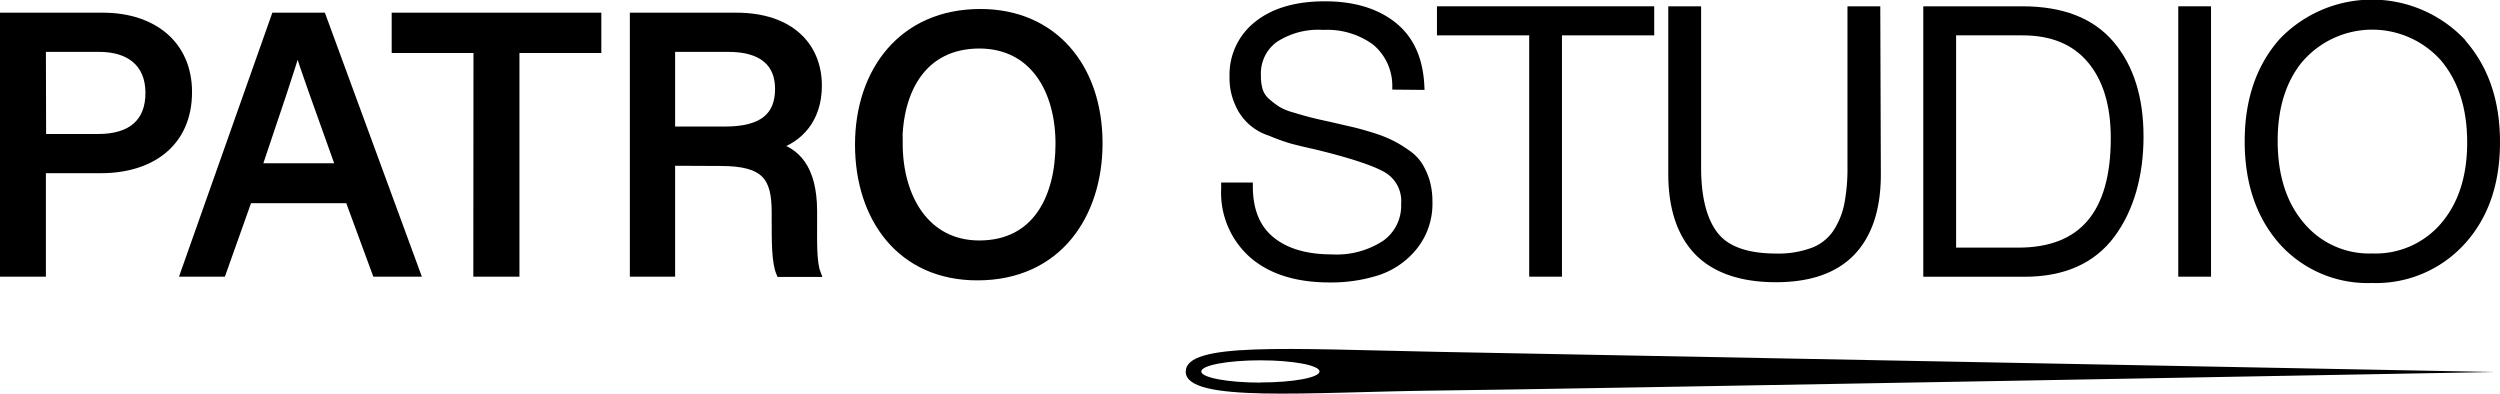
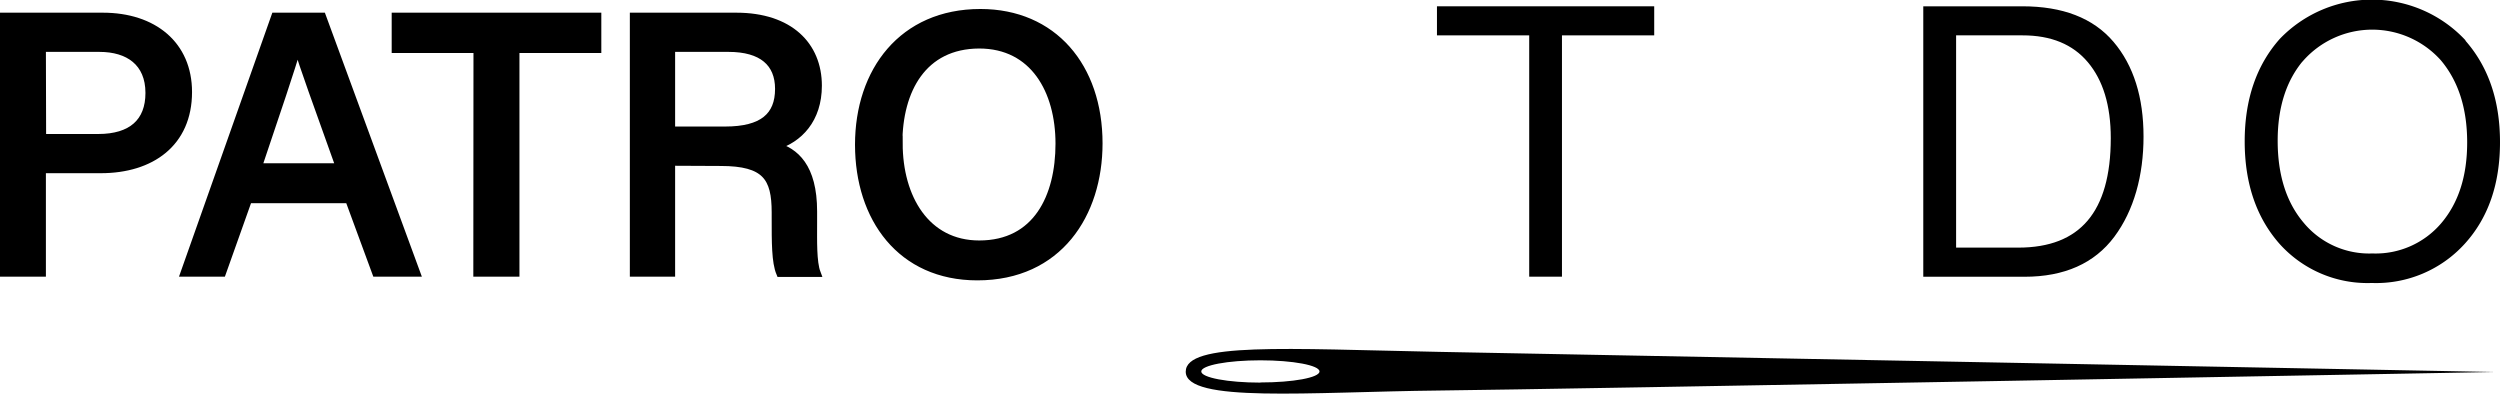
<svg xmlns="http://www.w3.org/2000/svg" viewBox="0 0 325.2 51.2">
  <defs>
    <style>.cls-1{stroke:#000;stroke-miterlimit:10;}</style>
  </defs>
  <g id="Layer_1" data-name="Layer 1">
    <g id="font">
      <path class="cls-1" d="M8.72,54.76H21.59c6.6,0,11.11,3.69,11.11,9.82,0,6.64-4.83,10.06-11.36,10.06H13.69V88.1h-5Zm5,15.78H21c4.34,0,6.64-2.05,6.64-5.84,0-4-2.72-5.84-6.47-5.84H13.69Z" transform="translate(-8.22 -52.61)" />
      <path class="cls-1" d="M40.52,78.54l-3.4,9.56H32.21L44,54.76h6.13L62.38,88.1H57.13l-3.52-9.56ZM52.4,74.35c-3-8.44-4.73-13.06-5.47-15.69h0c-.82,2.91-2.72,8.47-5.15,15.69Z" transform="translate(-8.22 -52.61)" />
      <path class="cls-1" d="M70.31,59H59.67V54.76H85.94V59H75.29V88.1h-5Z" transform="translate(-8.22 -52.61)" />
      <path class="cls-1" d="M95.54,73.67V88.1H90.65V54.76H104c6.93,0,10.63,3.77,10.63,9,0,4.36-2.48,6.94-5.53,7.85,2.52.7,4.91,2.68,4.91,8.5v1.47c0,2.29-.08,5.13.46,6.55h-4.78c-.6-1.44-.59-4-.59-7.22v-.67c0-4.54-1.26-6.54-7.13-6.54Zm0-4.1h7c4.88,0,7-1.84,7-5.4,0-3.39-2.2-5.31-6.54-5.31H95.54Z" transform="translate(-8.22 -52.61)" />
      <path class="cls-1" d="M151.14,71.26c0,9.19-5.22,17.32-15.79,17.32-9.94,0-15.41-7.59-15.41-17.15s5.67-17.15,15.81-17.15C145.21,54.28,151.14,61.29,151.14,71.26Zm-26,0c0,7.07,3.53,13.13,10.46,13.13,7.49,0,10.42-6.19,10.42-13.09s-3.32-12.88-10.43-12.88C128.28,58.45,125.1,64.29,125.1,71.29Z" transform="translate(-8.22 -52.61)" />
-       <path class="cls-1" d="M189.83,63.77A7.47,7.47,0,0,0,187.12,58a10.65,10.65,0,0,0-6.79-2A10.34,10.34,0,0,0,174,57.67a5.56,5.56,0,0,0-2.26,4.75,6.72,6.72,0,0,0,.26,2,3.33,3.33,0,0,0,1,1.46,12.33,12.33,0,0,0,1.3,1,7.53,7.53,0,0,0,1.95.82c.89.27,1.61.48,2.16.62s1.4.35,2.59.6l3.12.72c.8.19,1.71.45,2.73.77a16.17,16.17,0,0,1,2.48,1,15.79,15.79,0,0,1,1.94,1.2,5.5,5.5,0,0,1,1.54,1.59,8.86,8.86,0,0,1,.89,2,9.33,9.33,0,0,1,.35,2.62,8.87,8.87,0,0,1-1.94,5.86,10.13,10.13,0,0,1-4.73,3.26,19.73,19.73,0,0,1-6.19.91q-6.39,0-10-3.12a10.72,10.72,0,0,1-3.62-8.59v-.29h3.12c0,3.11.95,5.44,2.85,7s4.54,2.35,7.9,2.35a11.52,11.52,0,0,0,7-1.87,6.07,6.07,0,0,0,2.54-5.18,4.83,4.83,0,0,0-2.42-4.59q-2.43-1.37-9.14-3c-1.44-.32-2.51-.58-3.2-.77a26.3,26.3,0,0,1-2.76-1A6.57,6.57,0,0,1,169.33,66a7.84,7.84,0,0,1-.67-3.36,8.24,8.24,0,0,1,3.19-6.84q3.19-2.52,8.72-2.52t8.88,2.67q3.31,2.65,3.55,7.85Z" transform="translate(-8.22 -52.61)" />
      <path class="cls-1" d="M222.9,56.71h-12V88.1h-3.26V56.71h-12V53.93H222.9Z" transform="translate(-8.22 -52.61)" />
-       <path class="cls-1" d="M252.38,75.29q0,6.61-3.29,10.08c-2.2,2.3-5.48,3.45-9.87,3.45s-7.85-1.15-10.1-3.45-3.39-5.7-3.39-10.18V53.93H229V74.37q0,5.91,2.23,8.81t8,2.91a12.84,12.84,0,0,0,4.94-.82,6.39,6.39,0,0,0,3-2.45,10.4,10.4,0,0,0,1.46-3.65,24.9,24.9,0,0,0,.41-4.84V53.93h3.27Z" transform="translate(-8.22 -52.61)" />
      <path class="cls-1" d="M271.29,53.93c5.12,0,8.94,1.47,11.47,4.44s3.79,7,3.79,12-1.23,9.43-3.7,12.74-6.22,5-11.28,5H258.9V53.93Zm-9.12,31.39h8.59q12.53,0,12.53-14.74,0-6.52-3.1-10.2t-8.9-3.67h-9.12Z" transform="translate(-8.22 -52.61)" />
-       <path class="cls-1" d="M295.33,88.1h-3.26V53.93h3.26Z" transform="translate(-8.22 -52.61)" />
      <path class="cls-1" d="M328.43,58.1q4.49,5,4.49,13T328.45,84a15.06,15.06,0,0,1-11.71,4.92A14.86,14.86,0,0,1,305.12,84q-4.41-5-4.41-13t4.44-13a16.13,16.13,0,0,1,23.28.05Zm-20.93,2Q304,64.19,304,70.92c0,4.57,1.17,8.25,3.51,11a11.57,11.57,0,0,0,9.31,4.16A11.7,11.7,0,0,0,326.13,82q3.53-4.12,3.52-10.9T326.1,60.12a12.49,12.49,0,0,0-18.6,0Z" transform="translate(-8.22 -52.61)" />
    </g>
  </g>
  <g id="Layer_3" data-name="Layer 3">
-     <path id="needle" d="M195.37,98.38c-20-.4-32.91-1.28-32.91,2.58,0,4.1,16.12,2.63,32.91,2.45C210,103.26,332.74,101,332.74,101S210.52,98.68,195.37,98.38Zm-23.2,4c-4.24,0-7.69-.65-7.69-1.45s3.45-1.45,7.69-1.45,7.69.65,7.69,1.45S176.42,102.36,172.17,102.36Z" transform="translate(-8.22 -52.61)" />
+     <path id="needle" d="M195.37,98.38c-20-.4-32.91-1.28-32.91,2.58,0,4.1,16.12,2.63,32.91,2.45C210,103.26,332.74,101,332.74,101Zm-23.2,4c-4.24,0-7.69-.65-7.69-1.45s3.45-1.45,7.69-1.45,7.69.65,7.69,1.45S176.42,102.36,172.17,102.36Z" transform="translate(-8.22 -52.61)" />
  </g>
</svg>